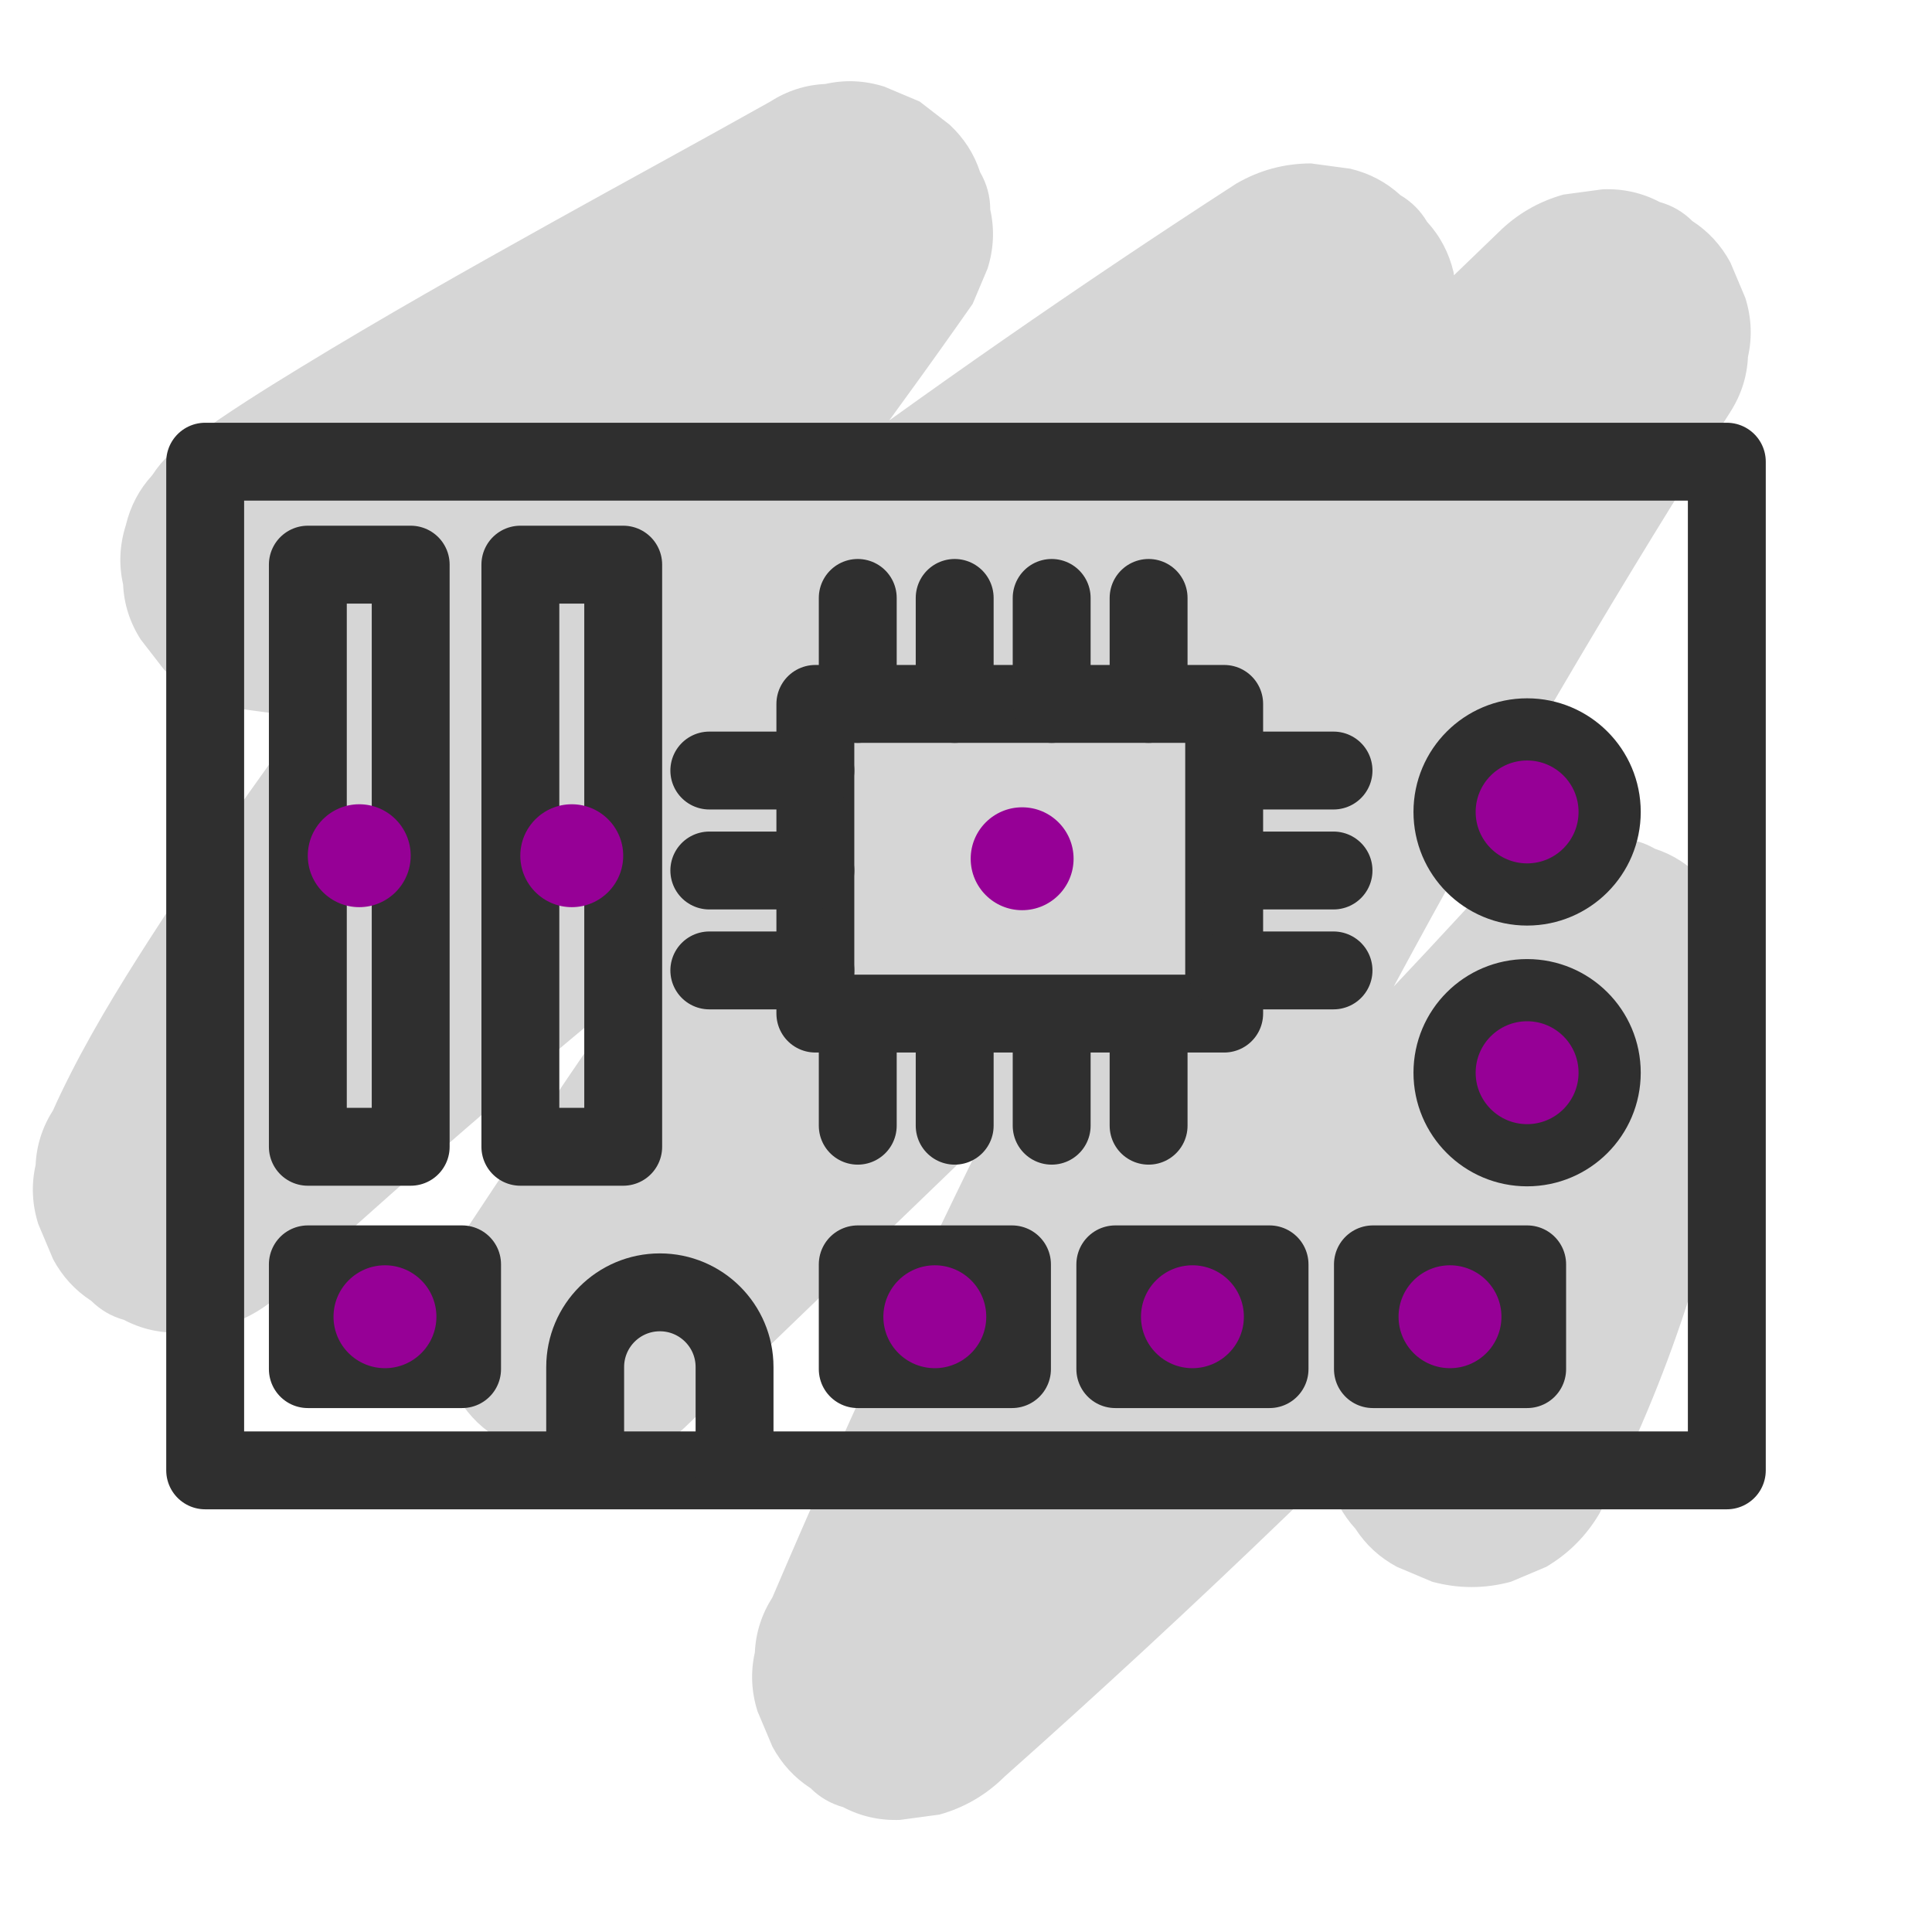
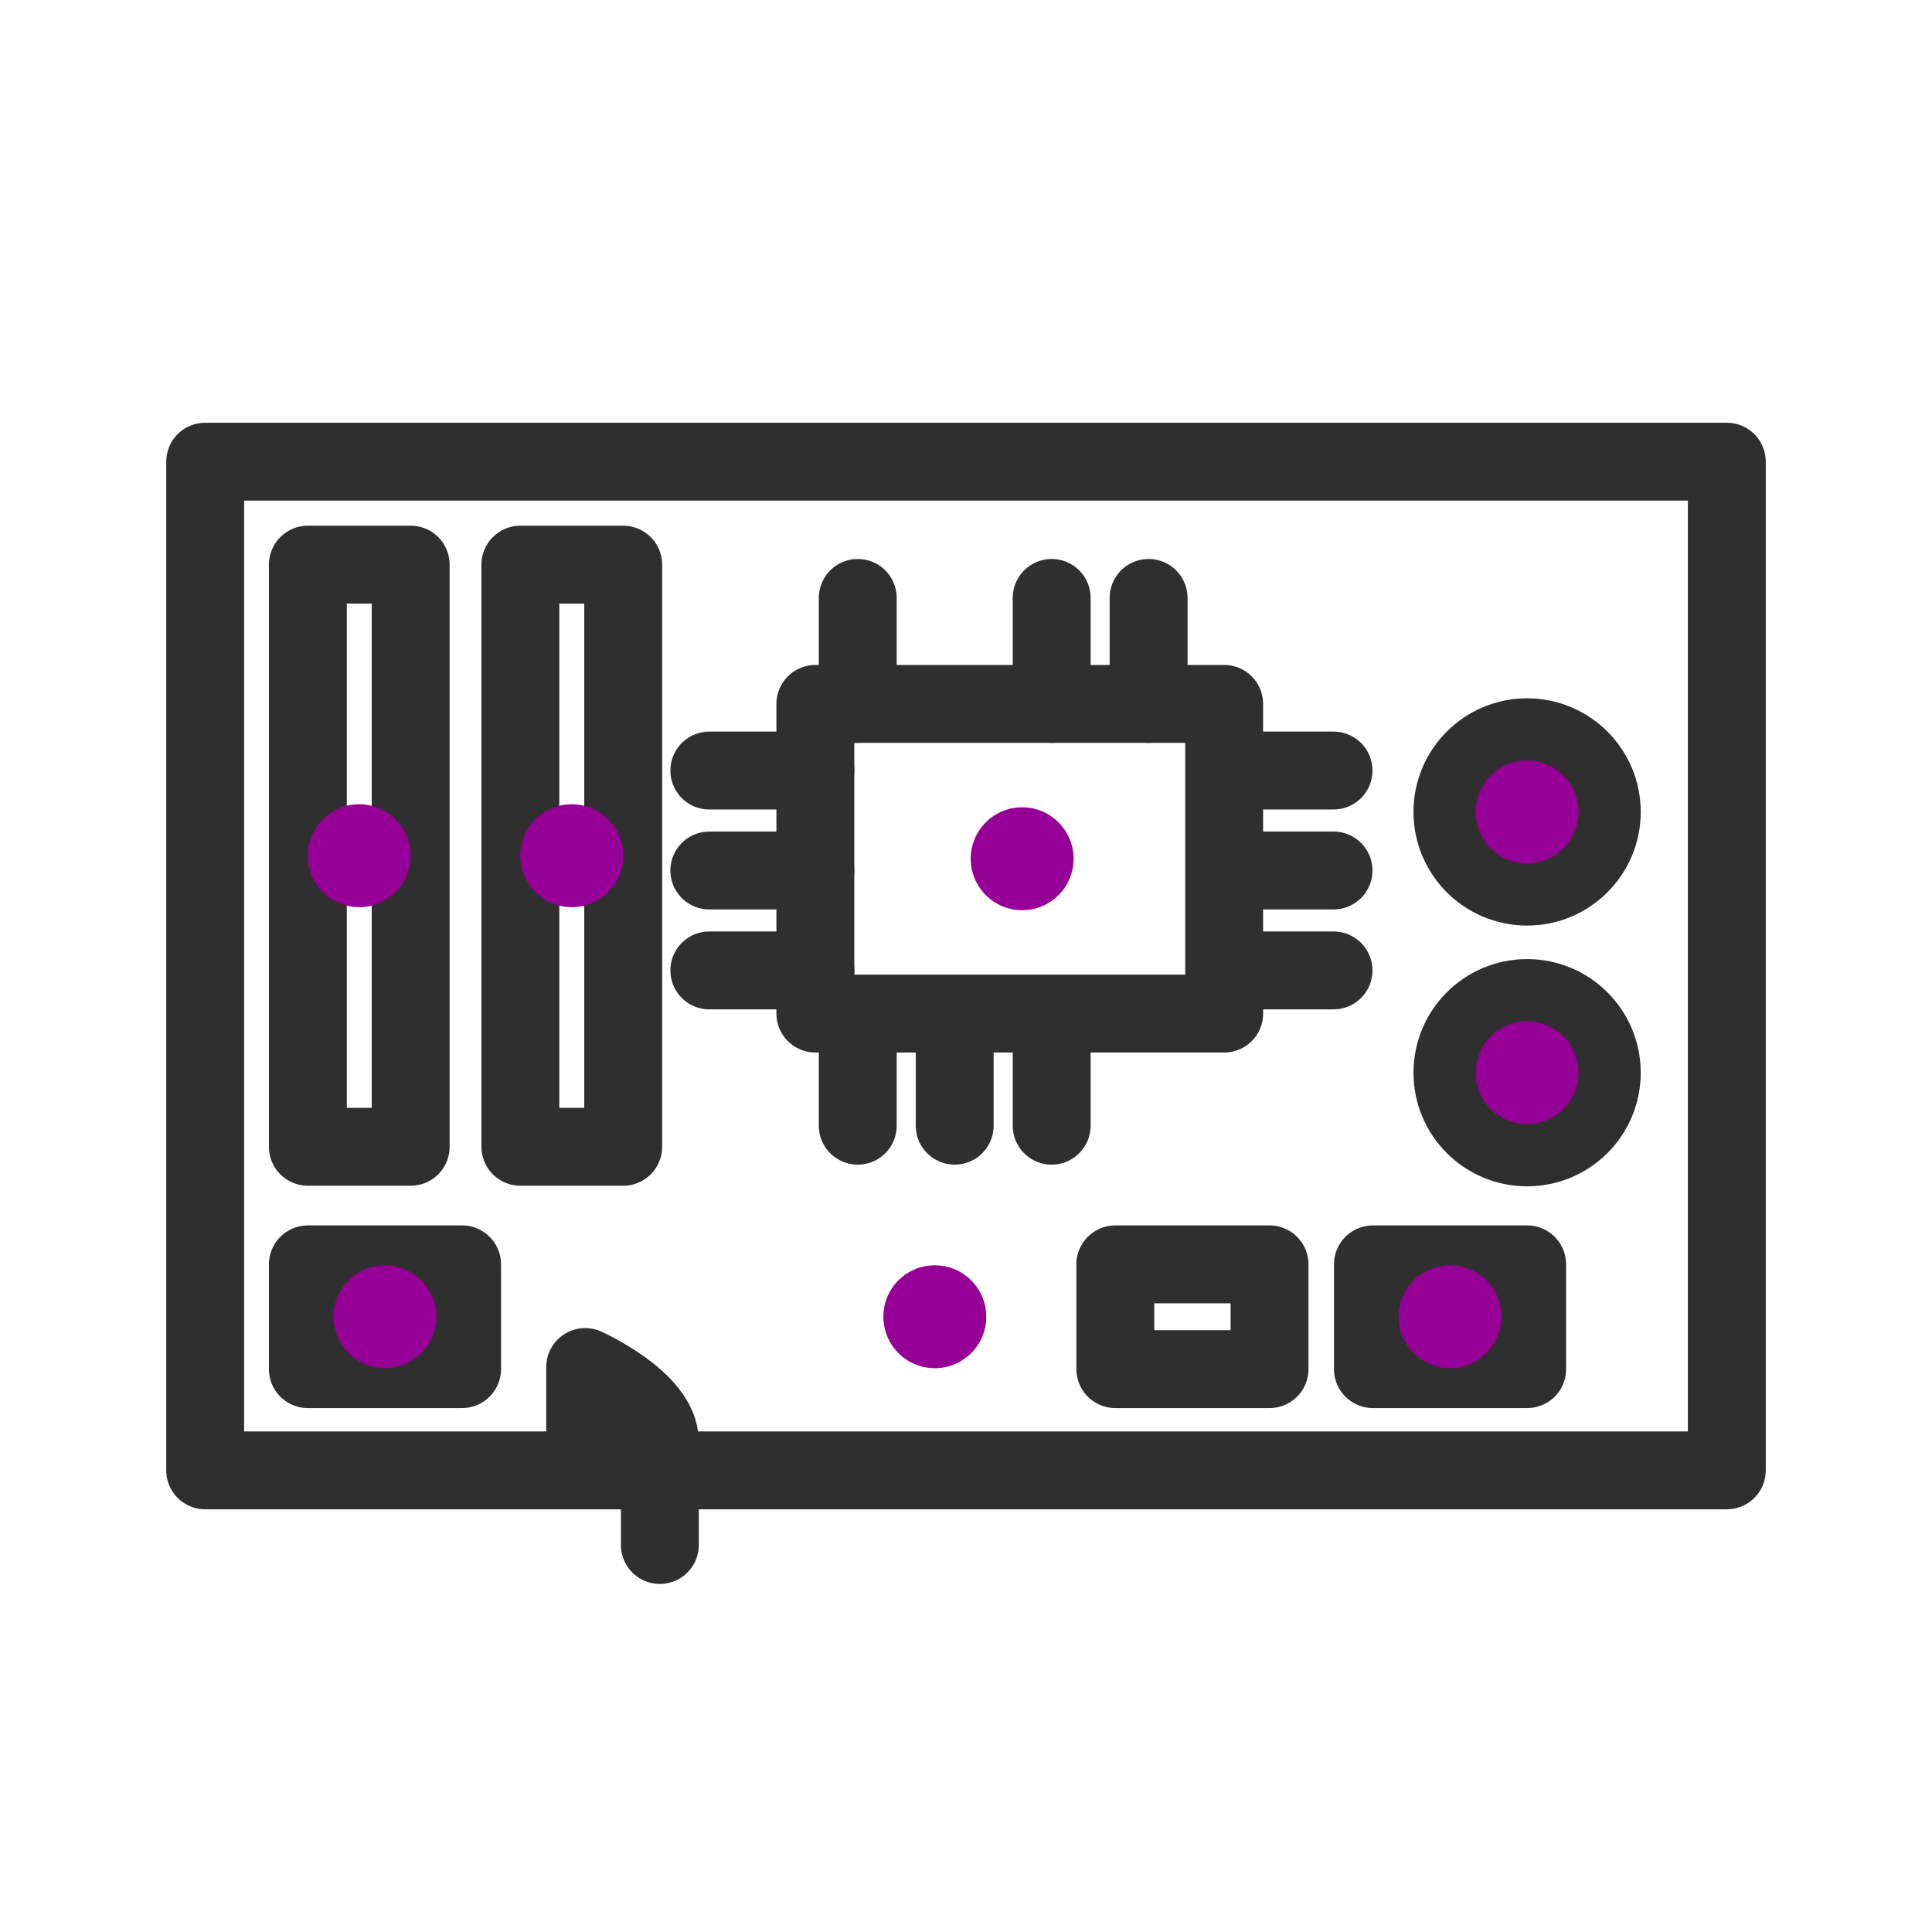
<svg xmlns="http://www.w3.org/2000/svg" id="Ebene_1" data-name="Ebene 1" viewBox="0 0 350 350">
  <defs>
    <style>
      .cls-1 {
        fill: none;
        stroke: #2f2f2f;
        stroke-linecap: round;
        stroke-linejoin: round;
        stroke-width: 14.11px;
      }

      .cls-2 {
        fill: #960096;
      }

      .cls-3 {
        fill: #d6d6d6;
      }

      .cls-4 {
        clip-path: url(#clippath);
      }
    </style>
    <clipPath id="clippath">
      <line class="cls-1" x1="172.95" y1="108.32" x2="172.95" y2="127.52" />
    </clipPath>
  </defs>
-   <path class="cls-3" d="M62.14,125.42c12.2-8.82,25.37-16.37,38.39-23.89,15.21-8.79,30.59-17.29,45.97-25.77,6.71-3.7,13.42-7.38,20.1-11.13-12.22-12.22-24.44-24.44-36.65-36.65-8.36,11.96-16.98,23.75-25.66,35.48-9.15,12.35-18.38,24.64-27.58,36.96-9,12.06-17.97,24.15-26.75,36.38-7.83,10.91-15.54,21.93-22.8,33.23-5.83,9.06-11.47,18.31-16.13,28.04-.48,1-.95,2.01-1.4,3.03-1.96,3.08-3.02,6.4-3.18,9.96-.8,3.56-.64,7.12.48,10.68l2.7,6.4c1.68,3.12,3.98,5.63,6.9,7.52,1.67,1.66,3.64,2.81,5.91,3.44,3.19,1.68,6.63,2.45,10.32,2.31l7.12-.96c4.54-1.27,8.48-3.57,11.82-6.89,12.4-11.36,24.99-22.52,37.75-33.47,12.76-10.95,25.71-21.69,38.82-32.22,7.44-5.97,14.94-11.88,22.48-17.71-1.81,1.4-3.61,2.79-5.42,4.19,13.31-10.28,26.78-20.35,40.42-30.2s27.43-19.47,41.38-28.86c7.91-5.33,15.88-10.59,23.89-15.77-10.82-14.03-21.64-28.05-32.46-42.08-19.46,24.7-38.56,49.7-57.2,75.03-17.43,23.69-34.48,47.68-51.11,71.94-9.34,13.62-18.55,27.32-27.63,41.11-1.96,3.08-3.02,6.4-3.18,9.96-.8,3.56-.64,7.12.48,10.68l2.7,6.4c1.68,3.12,3.98,5.63,6.9,7.52,1.67,1.66,3.64,2.81,5.91,3.44,3.19,1.68,6.63,2.45,10.32,2.31l7.12-.96c4.54-1.27,8.48-3.57,11.82-6.89,24.06-23.2,48.13-46.39,72.19-69.59,23.94-23.08,47.88-46.15,71.82-69.23,13.54-13.05,27.07-26.1,40.61-39.15-14.03-10.82-28.05-21.64-42.08-32.46-9.55,15.04-18.86,30.23-27.93,45.56-9.07,15.33-17.89,30.81-26.47,46.43-8.54,15.54-16.83,31.22-24.87,47.02-8.08,15.88-15.91,31.88-23.48,48.01-7.57,16.13-14.89,32.37-21.94,48.73-.87,2.03-1.74,4.05-2.61,6.08-1.96,3.08-3.02,6.4-3.18,9.96-.8,3.56-.64,7.12.48,10.68l2.7,6.4c1.68,3.12,3.98,5.63,6.9,7.52,1.67,1.66,3.64,2.81,5.91,3.44,3.19,1.68,6.63,2.45,10.32,2.31l7.12-.96c4.54-1.27,8.48-3.57,11.82-6.89,17.29-15.37,34.28-31.09,50.93-47.14,16.6-16,32.87-32.34,48.8-49,9-9.41,17.89-18.92,26.67-28.53-15.24-6.31-30.49-12.63-45.73-18.94-.31,4.89-.78,9.76-1.43,14.61.32-2.37.64-4.75.96-7.12-2.46,18.17-7.31,35.97-14.4,52.87l2.7-6.4c-2.15,5.09-4.5,10.1-7.05,15.01-1.96,3.08-3.02,6.4-3.18,9.96-.8,3.56-.64,7.12.48,10.68.83,3.49,2.43,6.52,4.8,9.11,1.89,2.92,4.39,5.22,7.52,6.9,2.13.9,4.27,1.8,6.4,2.7,4.75,1.28,9.5,1.28,14.24,0,2.13-.9,4.27-1.8,6.4-2.7,4.03-2.38,7.23-5.59,9.61-9.61,6.21-11.98,11.51-24.56,15.71-37.38,3.51-10.73,6.15-21.75,7.86-32.91,1.31-8.53,2.42-17.11,2.96-25.72-.32-2.37-.64-4.75-.96-7.12l-2.7-6.4-4.19-5.42c-2.43-2.61-5.3-4.46-8.62-5.54-2.09-1.21-4.34-1.82-6.76-1.83-2.37-.64-4.75-.64-7.12,0-2.42,0-4.67.62-6.76,1.83-3.32,1.08-6.2,2.93-8.62,5.54-15.61,17.08-31.56,33.84-47.84,50.28-16.23,16.37-32.79,32.42-49.67,48.12-9.53,8.87-19.17,17.63-28.9,26.27,14.03,10.82,28.05,21.64,42.08,32.46,6.99-16.38,14.24-32.66,21.75-48.81,7.51-16.16,15.27-32.19,23.29-48.1,7.98-15.84,16.21-31.55,24.68-47.12,8.51-15.65,17.28-31.16,26.28-46.53,9.01-15.37,18.26-30.6,27.75-45.67,1.18-1.87,2.35-3.73,3.54-5.59,1.96-3.08,3.02-6.4,3.18-9.96.8-3.56.64-7.12-.48-10.68l-2.7-6.4c-1.68-3.12-3.98-5.63-6.9-7.52-1.67-1.66-3.64-2.81-5.91-3.44-3.19-1.68-6.63-2.45-10.32-2.31l-7.12.96c-4.54,1.27-8.48,3.57-11.82,6.89-24.06,23.2-48.13,46.39-72.19,69.59-23.94,23.08-47.88,46.15-71.82,69.23-13.54,13.05-27.07,26.1-40.61,39.15l42.08,32.46c14.34-21.77,28.99-43.32,43.97-64.66,14.92-21.27,30.16-42.31,45.7-63.13,8.77-11.75,17.65-23.43,26.61-35.04l-4.19,5.42c5.13-6.63,10.28-13.24,15.47-19.82,2.61-2.43,4.46-5.3,5.54-8.62,1.68-3.19,2.45-6.63,2.31-10.32-.32-2.37-.64-4.75-.96-7.12-.83-3.49-2.43-6.52-4.8-9.11-1.19-2.01-2.79-3.61-4.81-4.81-2.59-2.37-5.62-3.97-9.11-4.8l-7.12-.96c-4.84.02-9.34,1.23-13.52,3.66-14.19,9.18-28.22,18.59-42.1,28.23-13.88,9.64-27.6,19.51-41.16,29.6-15.19,11.31-30.2,22.87-45.02,34.66-13.22,10.52-26.28,21.26-39.15,32.21-12.87,10.95-25.57,22.11-38.07,33.47-1.56,1.41-3.11,2.83-4.66,4.25l42.08,32.46c4.25-9.47,9.57-18.46,15.09-27.24,7.01-11.14,14.49-21.98,22.12-32.7,8.65-12.16,17.52-24.16,26.43-36.12,9.19-12.34,18.44-24.63,27.62-36.98,8.8-11.84,17.55-23.73,26.06-35.78,1.01-1.42,2.01-2.85,3.01-4.28l2.7-6.4c1.12-3.56,1.28-7.12.48-10.68,0-2.42-.62-4.67-1.83-6.76-1.08-3.32-2.93-6.2-5.54-8.62-1.81-1.4-3.61-2.79-5.42-4.19-2.13-.9-4.27-1.8-6.4-2.7-3.56-1.12-7.12-1.28-10.68-.48-3.57.16-6.89,1.22-9.96,3.18-13.17,7.39-26.44,14.59-39.64,21.94-15.34,8.54-30.64,17.16-45.62,26.32-6.52,3.98-13.01,8.05-19.2,12.53-3.12,1.68-5.63,3.98-7.52,6.9-2.37,2.59-3.97,5.62-4.8,9.11-1.12,3.56-1.28,7.12-.48,10.68.16,3.57,1.22,6.89,3.18,9.96l4.19,5.42c3.34,3.32,7.28,5.62,11.82,6.89l7.12.96c4.84-.02,9.34-1.23,13.52-3.66h0Z" />
  <g>
    <rect class="cls-1" x="37.17" y="83.64" width="275.66" height="182.73" />
    <rect class="cls-1" x="55.77" y="102.29" width="18.63" height="105.46" />
    <rect class="cls-1" x="94.27" y="102.29" width="18.63" height="105.46" />
    <rect class="cls-1" x="147.71" y="127.52" width="74.06" height="56.1" />
    <line class="cls-1" x1="155.39" y1="108.32" x2="155.39" y2="127.52" />
    <g>
      <g class="cls-4">
        <rect class="cls-1" x="55.83" y="229.05" width="26.66" height="18.8" />
        <rect class="cls-1" x="55.77" y="229.05" width="27.57" height="19.71" />
        <rect class="cls-1" x="55.77" y="229.05" width="29.14" height="18.8" />
      </g>
-       <line class="cls-1" x1="172.95" y1="108.32" x2="172.95" y2="127.52" />
    </g>
    <line class="cls-1" x1="190.52" y1="108.32" x2="190.52" y2="127.52" />
    <line class="cls-1" x1="208.08" y1="108.32" x2="208.08" y2="127.52" />
    <line class="cls-1" x1="222.38" y1="139.59" x2="241.58" y2="139.59" />
    <line class="cls-1" x1="222.38" y1="157.7" x2="241.58" y2="157.7" />
    <line class="cls-1" x1="222.38" y1="175.8" x2="241.58" y2="175.8" />
    <line class="cls-1" x1="128.5" y1="139.59" x2="147.71" y2="139.59" />
    <line class="cls-1" x1="128.5" y1="157.7" x2="147.71" y2="157.7" />
    <line class="cls-1" x1="128.5" y1="175.8" x2="147.71" y2="175.8" />
    <line class="cls-1" x1="155.39" y1="184.73" x2="155.39" y2="203.93" />
    <line class="cls-1" x1="172.95" y1="184.73" x2="172.95" y2="203.93" />
    <line class="cls-1" x1="190.52" y1="184.73" x2="190.52" y2="203.93" />
-     <line class="cls-1" x1="208.08" y1="184.73" x2="208.08" y2="203.93" />
    <rect class="cls-1" x="55.77" y="229.05" width="27.94" height="18.98" />
-     <rect class="cls-1" x="155.39" y="229.05" width="27.94" height="18.98" />
    <rect class="cls-1" x="202.05" y="229.05" width="27.94" height="18.98" />
    <rect class="cls-1" x="248.72" y="229.05" width="27.94" height="18.98" />
    <circle class="cls-1" cx="276.65" cy="147.09" r="13.53" />
    <circle class="cls-1" cx="276.65" cy="194.33" r="13.53" />
-     <path class="cls-1" d="M106.01,266.36v-18.71c0-7.47,6.06-13.53,13.53-13.53s13.53,6.06,13.53,13.53v18.71" />
+     <path class="cls-1" d="M106.01,266.36v-18.71s13.53,6.06,13.53,13.53v18.71" />
  </g>
  <circle class="cls-2" cx="65.08" cy="155.02" r="9.32" />
  <circle class="cls-2" cx="103.58" cy="155.02" r="9.32" />
  <circle class="cls-2" cx="185.17" cy="155.57" r="9.32" />
  <circle class="cls-2" cx="276.65" cy="147.09" r="9.32" />
  <circle class="cls-2" cx="276.65" cy="194.33" r="9.32" />
  <circle class="cls-2" cx="262.68" cy="238.54" r="9.32" />
-   <circle class="cls-2" cx="216.02" cy="238.54" r="9.32" />
  <circle class="cls-2" cx="169.35" cy="238.54" r="9.32" />
  <circle class="cls-2" cx="69.74" cy="238.54" r="9.32" />
</svg>